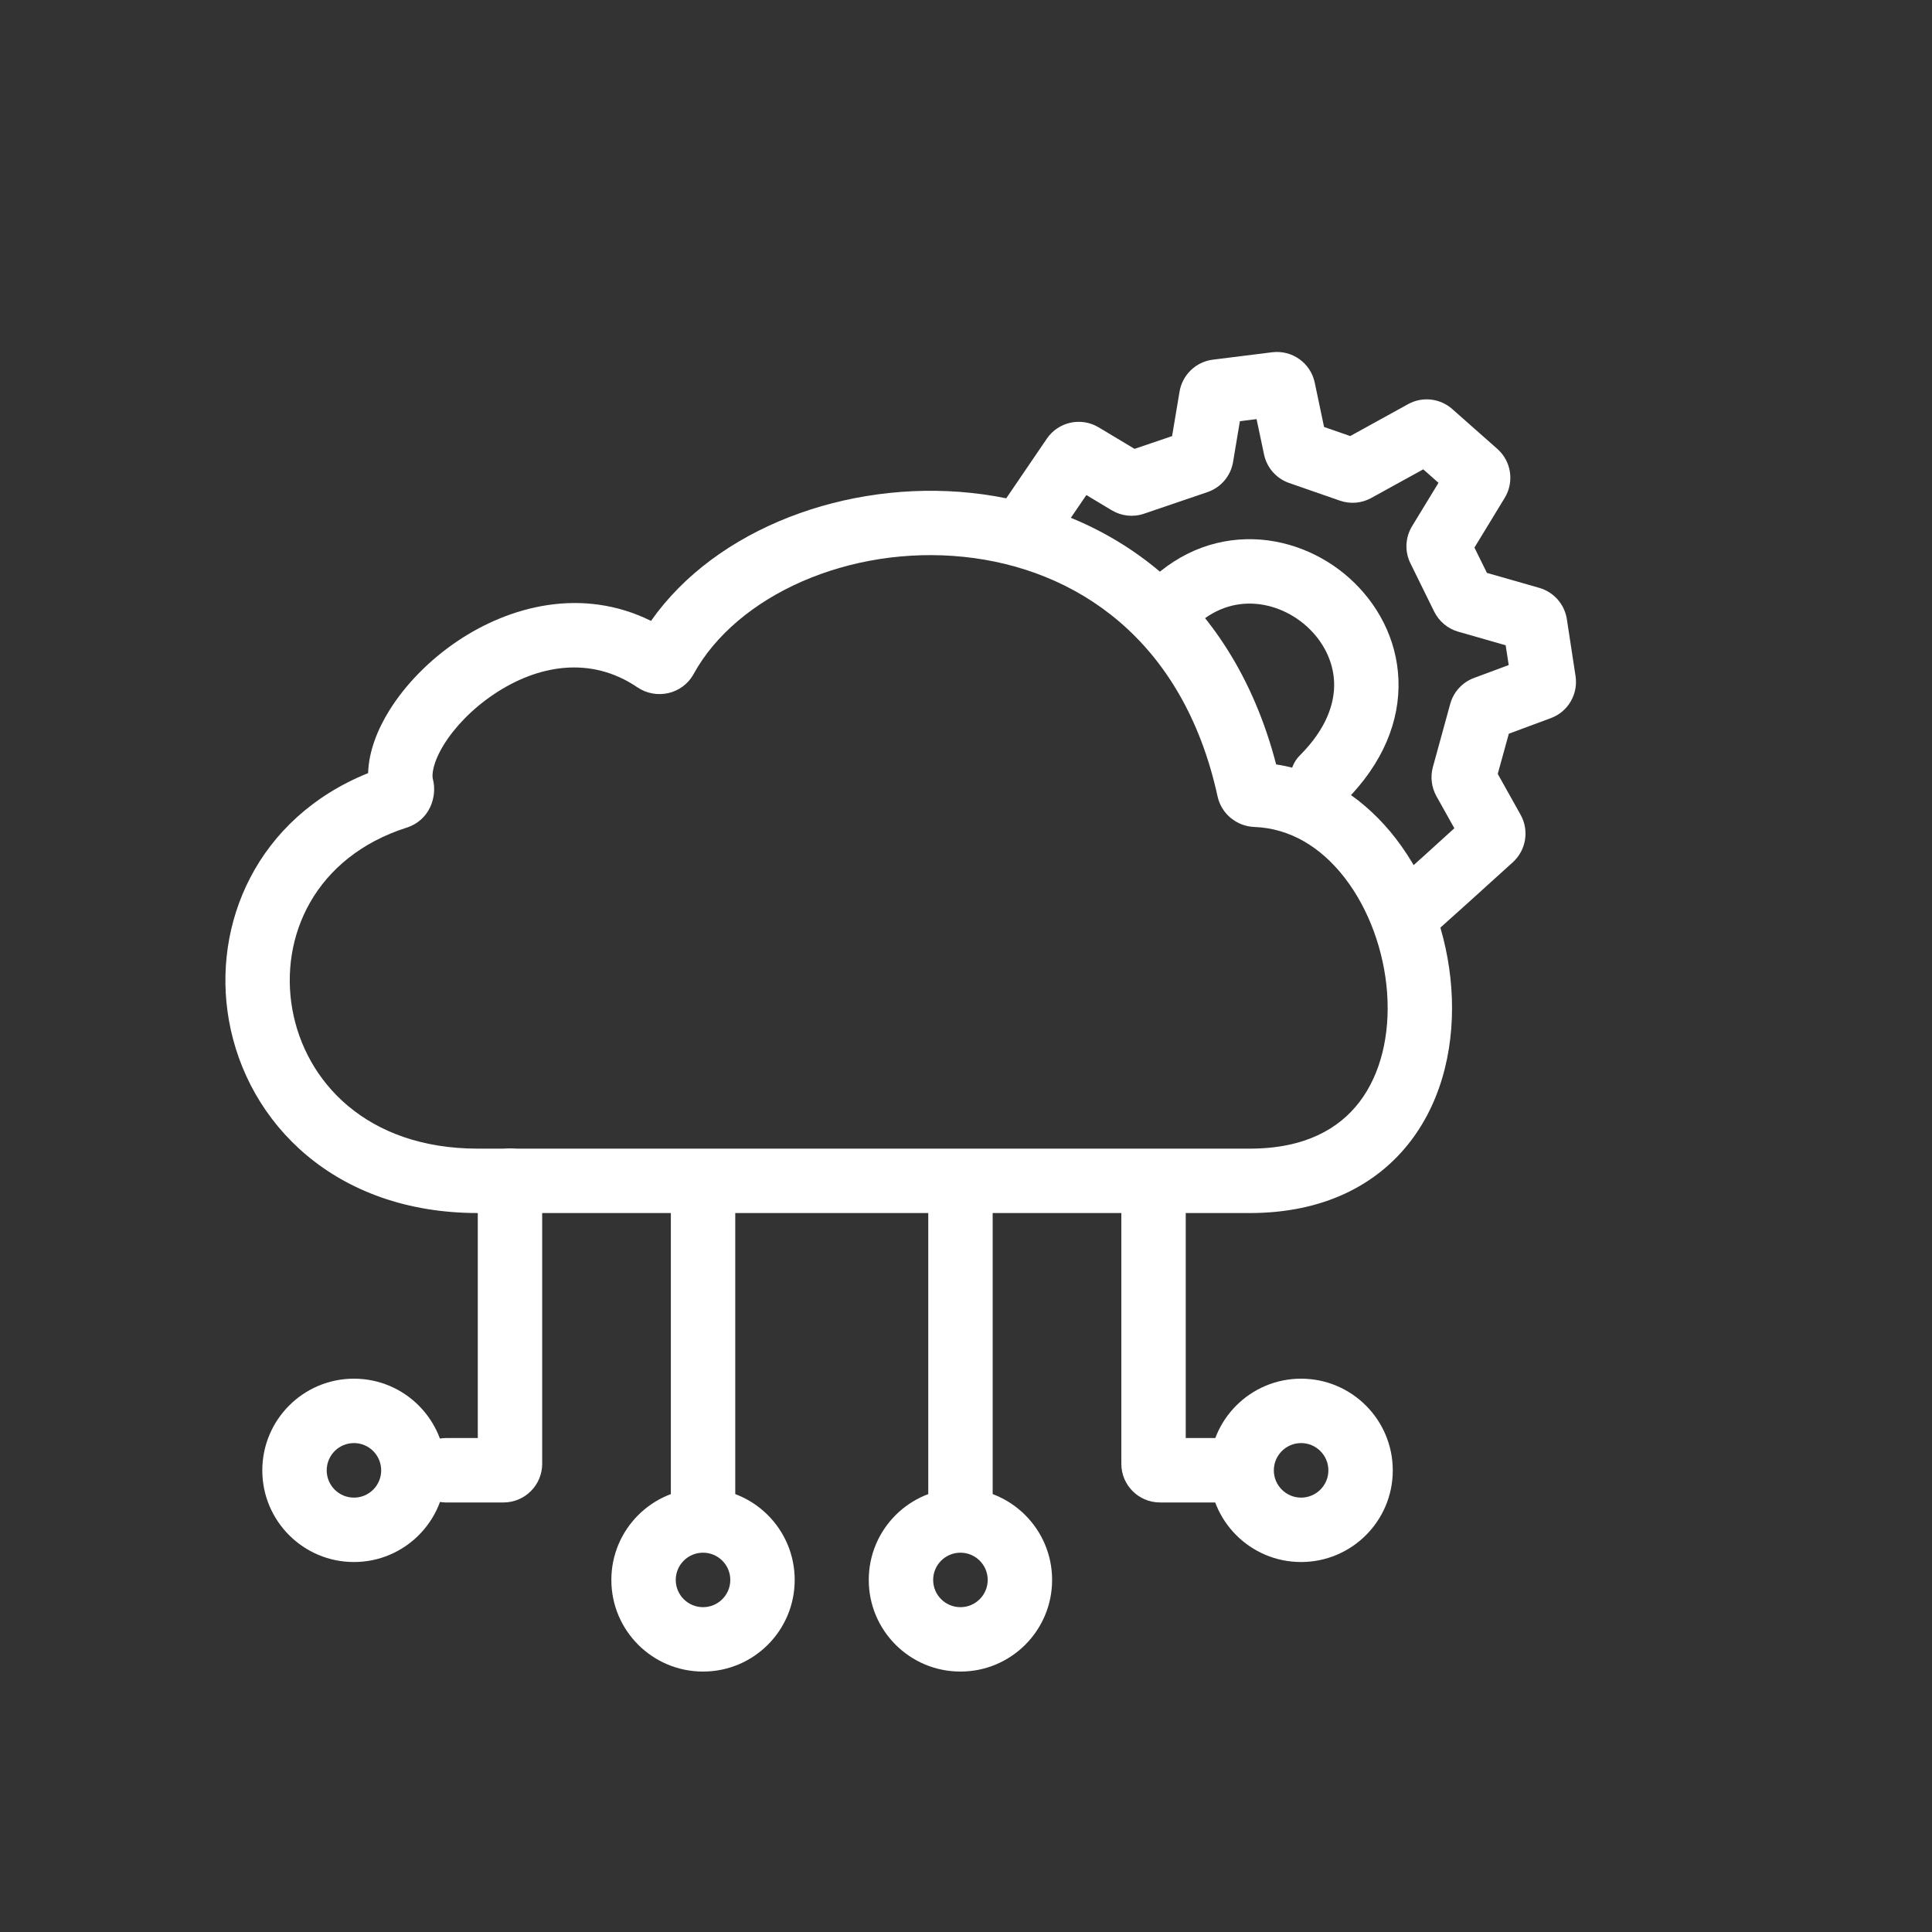
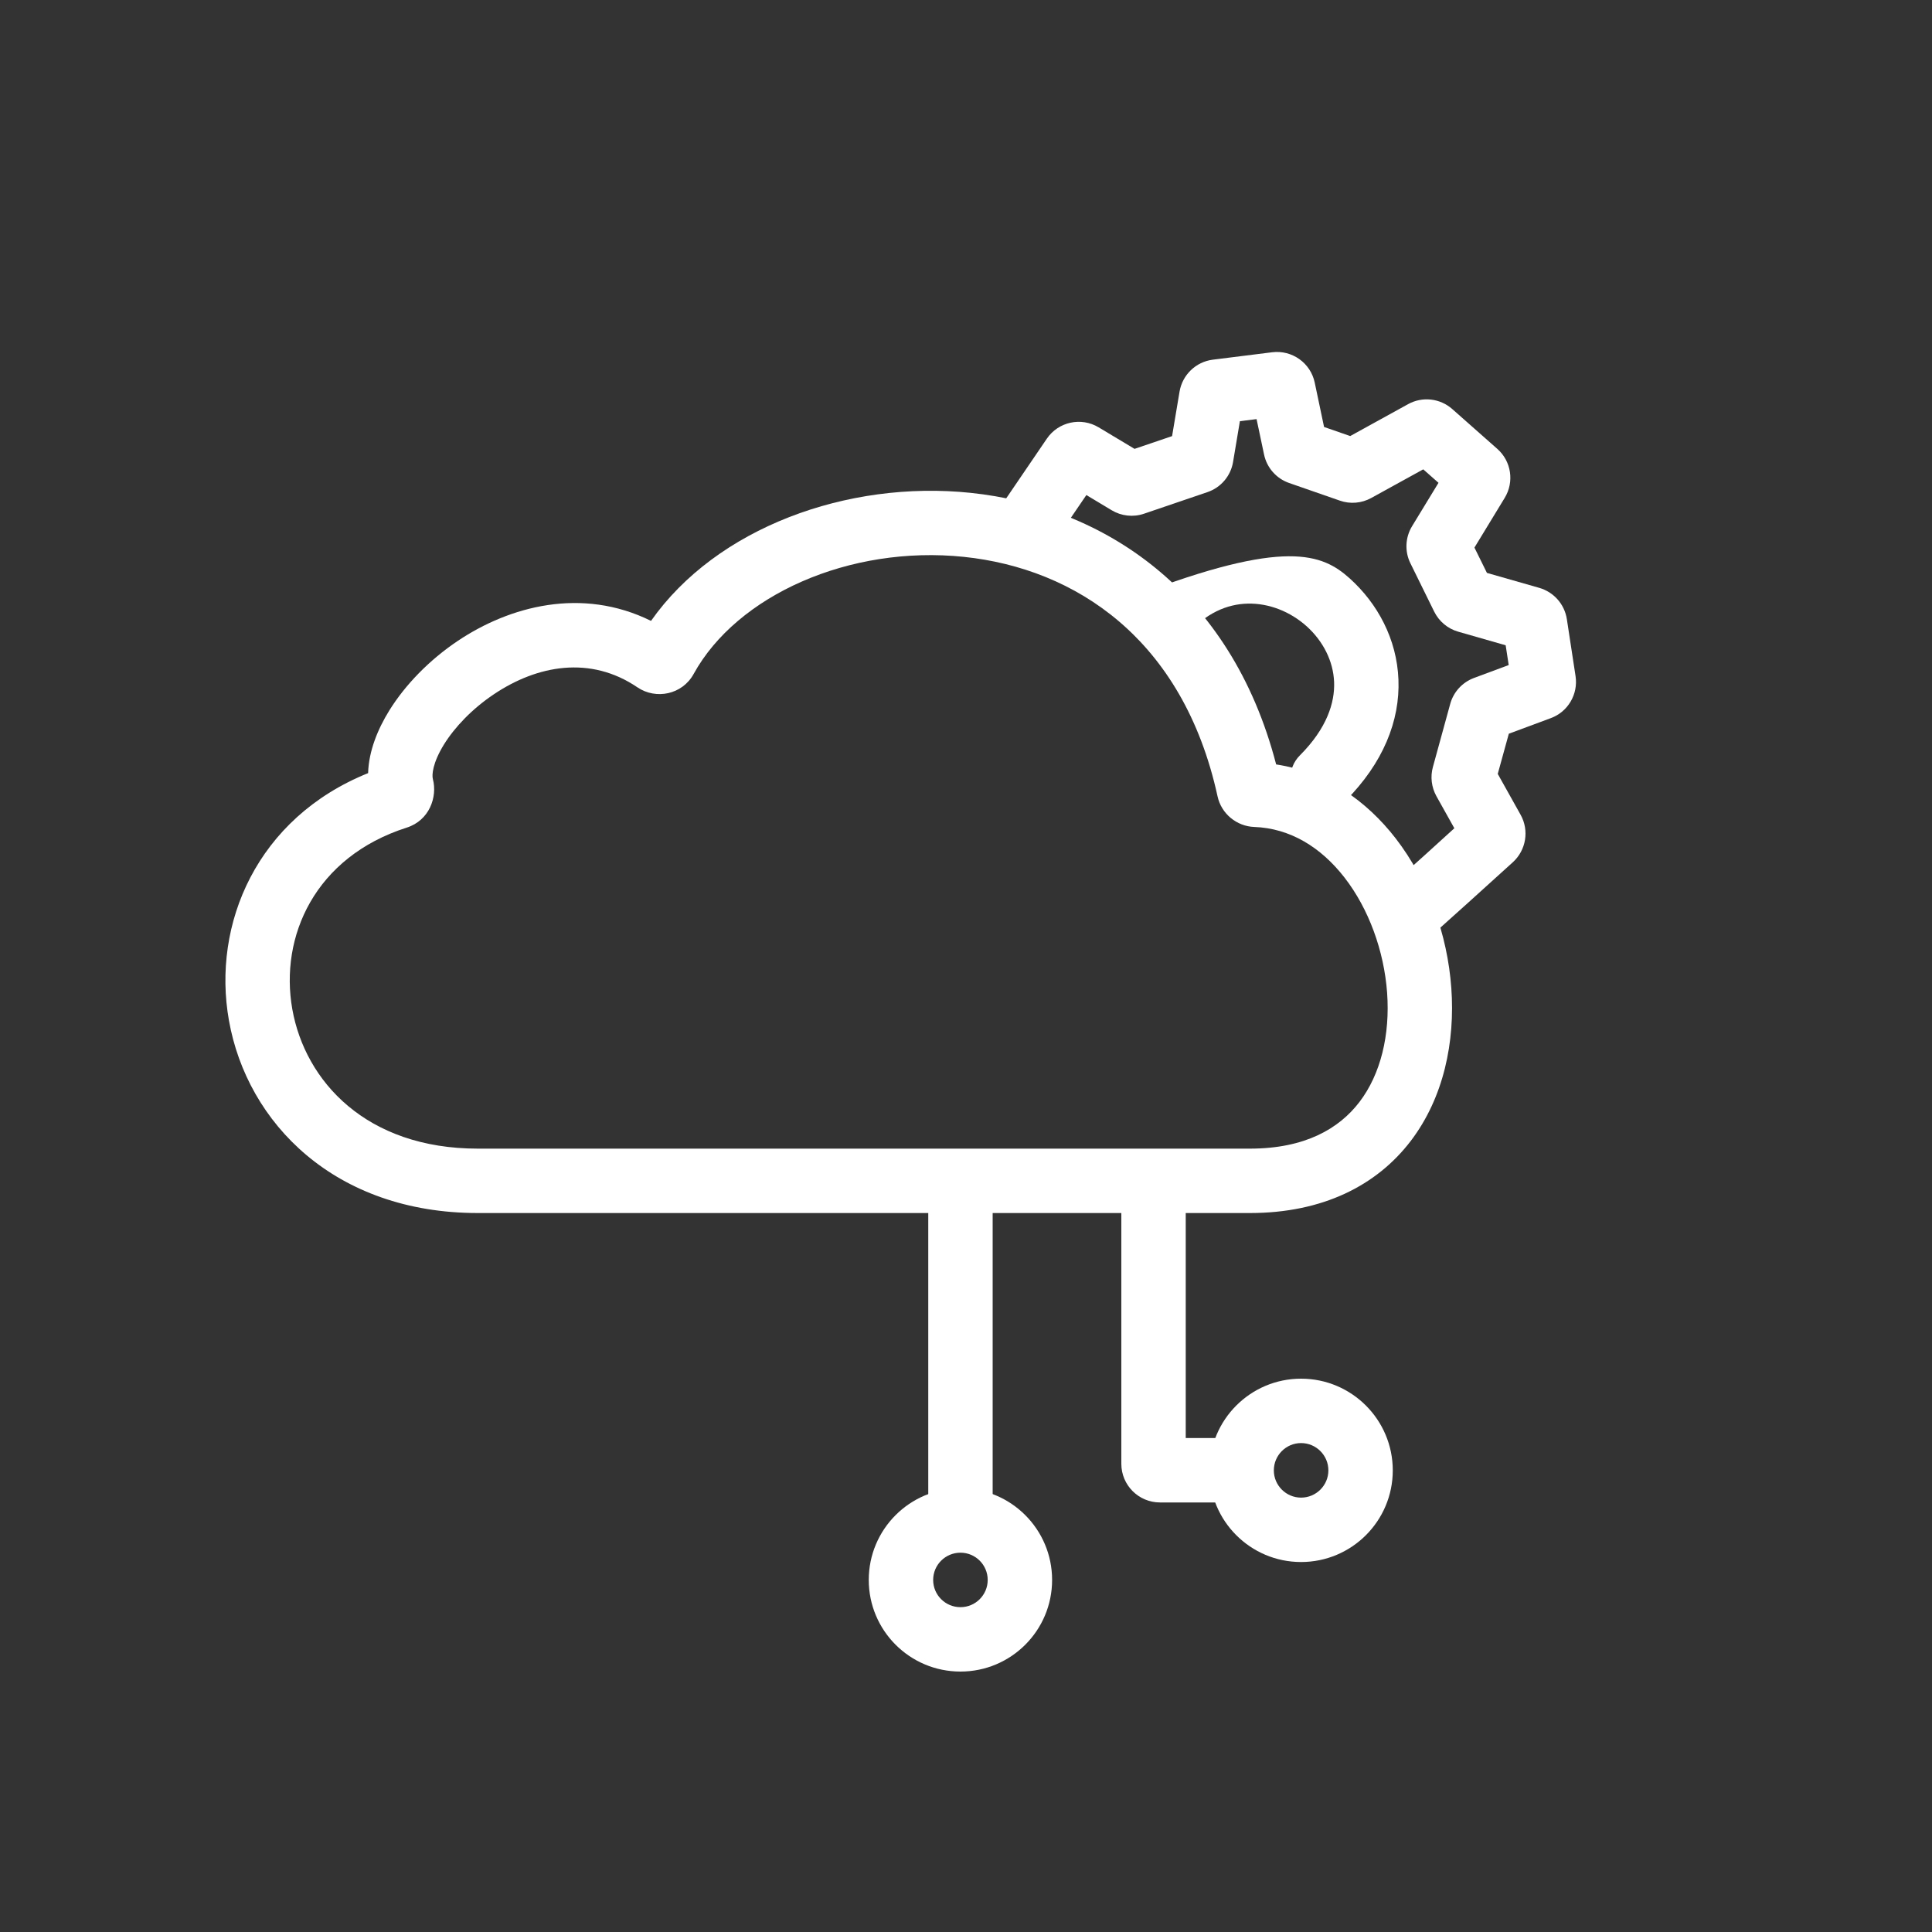
<svg xmlns="http://www.w3.org/2000/svg" width="30" height="30" viewBox="0 0 30 30" fill="none">
  <rect x="0" y="0" width="30" height="30" fill="#333333" stroke="none" />
  <path fill-rule="evenodd" clip-rule="evenodd" d="M14.968 8.647C13.189 8.462 11.443 9.244 10.771 10.465C10.594 10.788 10.184 10.867 9.898 10.673C9.168 10.177 8.344 10.327 7.668 10.781C7.332 11.006 7.061 11.291 6.894 11.56C6.716 11.849 6.704 12.035 6.722 12.099C6.794 12.376 6.668 12.739 6.316 12.851C4.89 13.307 4.339 14.542 4.539 15.671C4.738 16.789 5.686 17.836 7.42 17.836H19.412V17.836C20.265 17.835 20.793 17.526 21.11 17.111C21.44 16.678 21.586 16.07 21.539 15.415C21.491 14.762 21.253 14.112 20.88 13.63C20.51 13.152 20.029 12.861 19.476 12.841C19.204 12.831 18.965 12.637 18.906 12.365C18.37 9.915 16.692 8.827 14.968 8.647ZM19.816 11.87C19.111 9.156 17.119 7.866 15.072 7.653C13.157 7.453 11.123 8.197 10.109 9.641C9.032 9.109 7.91 9.415 7.111 9.95C6.666 10.248 6.292 10.634 6.044 11.034C5.868 11.318 5.726 11.66 5.716 12.005C3.99 12.701 3.288 14.347 3.555 15.846C3.838 17.44 5.201 18.836 7.42 18.836H19.412C20.538 18.835 21.377 18.409 21.905 17.718C22.42 17.043 22.596 16.173 22.536 15.343C22.476 14.511 22.175 13.669 21.671 13.017C21.22 12.435 20.59 11.987 19.816 11.87Z" fill="white" />
-   <path fill-rule="evenodd" clip-rule="evenodd" d="M7.919 17.833C8.195 17.833 8.419 18.057 8.419 18.333V22.73C8.419 23.061 8.15 23.33 7.819 23.33H6.92C6.644 23.33 6.42 23.106 6.42 22.83C6.42 22.554 6.644 22.33 6.92 22.33H7.419V18.333C7.419 18.057 7.643 17.833 7.919 17.833Z" fill="white" />
  <path fill-rule="evenodd" clip-rule="evenodd" d="M17.912 18.333C17.636 18.333 17.412 18.557 17.412 18.833V22.73C17.412 23.062 17.681 23.33 18.012 23.33H18.911C19.187 23.33 19.411 23.107 19.411 22.83C19.411 22.554 19.187 22.33 18.911 22.33H18.412V18.833C18.412 18.557 18.188 18.333 17.912 18.333Z" fill="white" />
-   <path fill-rule="evenodd" clip-rule="evenodd" d="M10.917 18.333C11.193 18.333 11.417 18.557 11.417 18.833V23.33C11.417 23.606 11.193 23.83 10.917 23.83C10.641 23.83 10.417 23.606 10.417 23.33V18.833C10.417 18.557 10.641 18.333 10.917 18.333Z" fill="white" />
  <path fill-rule="evenodd" clip-rule="evenodd" d="M14.914 18.333C15.19 18.333 15.414 18.557 15.414 18.833V23.33C15.414 23.606 15.19 23.83 14.914 23.83C14.638 23.83 14.414 23.606 14.414 23.33V18.833C14.414 18.557 14.638 18.333 14.914 18.333Z" fill="white" />
-   <path fill-rule="evenodd" clip-rule="evenodd" d="M5.496 23.255C5.73 23.255 5.919 23.065 5.919 22.832C5.919 22.598 5.73 22.408 5.496 22.408C5.262 22.408 5.073 22.598 5.073 22.832C5.073 23.065 5.262 23.255 5.496 23.255ZM5.496 24.255C6.282 24.255 6.919 23.618 6.919 22.832C6.919 22.046 6.282 21.408 5.496 21.408C4.71 21.408 4.073 22.046 4.073 22.832C4.073 23.618 4.71 24.255 5.496 24.255Z" fill="white" />
-   <path fill-rule="evenodd" clip-rule="evenodd" d="M10.917 24.956C11.15 24.956 11.34 24.767 11.34 24.533C11.34 24.299 11.15 24.11 10.917 24.11C10.683 24.11 10.493 24.299 10.493 24.533C10.493 24.767 10.683 24.956 10.917 24.956ZM10.917 25.956C11.703 25.956 12.34 25.319 12.34 24.533C12.34 23.747 11.703 23.11 10.917 23.11C10.13 23.11 9.493 23.747 9.493 24.533C9.493 25.319 10.13 25.956 10.917 25.956Z" fill="white" />
  <path fill-rule="evenodd" clip-rule="evenodd" d="M14.914 24.956C15.147 24.956 15.337 24.767 15.337 24.533C15.337 24.299 15.147 24.11 14.914 24.11C14.68 24.11 14.49 24.299 14.49 24.533C14.49 24.767 14.68 24.956 14.914 24.956ZM14.914 25.956C15.7 25.956 16.337 25.319 16.337 24.533C16.337 23.747 15.7 23.11 14.914 23.11C14.127 23.11 13.49 23.747 13.49 24.533C13.49 25.319 14.127 25.956 14.914 25.956Z" fill="white" />
  <path fill-rule="evenodd" clip-rule="evenodd" d="M20.203 23.255C20.437 23.255 20.627 23.065 20.627 22.832C20.627 22.598 20.437 22.408 20.203 22.408C19.97 22.408 19.78 22.598 19.78 22.832C19.78 23.065 19.97 23.255 20.203 23.255ZM20.203 24.255C20.989 24.255 21.627 23.618 21.627 22.832C21.627 22.046 20.989 21.408 20.203 21.408C19.417 21.408 18.78 22.046 18.78 22.832C18.78 23.618 19.417 24.255 20.203 24.255Z" fill="white" />
  <path fill-rule="evenodd" clip-rule="evenodd" d="M16.869 7.687L16.424 8.34C16.269 8.568 15.958 8.627 15.73 8.472C15.502 8.316 15.443 8.005 15.598 7.777L16.255 6.812C16.434 6.549 16.788 6.472 17.06 6.636L17.617 6.97L18.2 6.772L18.316 6.081C18.36 5.82 18.57 5.618 18.833 5.585L19.753 5.47C20.063 5.431 20.351 5.636 20.415 5.941L20.56 6.63L20.966 6.771L21.864 6.276C22.086 6.153 22.361 6.184 22.551 6.352L23.25 6.97C23.468 7.162 23.516 7.483 23.365 7.731L22.895 8.503L23.089 8.896L23.901 9.128C24.127 9.193 24.294 9.382 24.33 9.614L24.465 10.498C24.508 10.779 24.348 11.053 24.081 11.151L23.429 11.393L23.257 12.017L23.612 12.652C23.748 12.895 23.698 13.201 23.491 13.389L22.805 14.01L22.804 14.011L22.246 14.512C22.041 14.697 21.725 14.68 21.54 14.474C21.356 14.269 21.373 13.953 21.578 13.768L22.134 13.269L22.136 13.267L22.583 12.861L22.304 12.362C22.228 12.224 22.208 12.062 22.25 11.91L22.519 10.93C22.57 10.744 22.708 10.594 22.889 10.527L23.427 10.327L23.38 10.02L22.644 9.809C22.481 9.763 22.345 9.649 22.27 9.497L21.901 8.747C21.81 8.563 21.82 8.346 21.927 8.17L22.337 7.497L22.1 7.288L21.292 7.733C21.143 7.815 20.966 7.83 20.806 7.774L20.018 7.5C19.819 7.431 19.671 7.263 19.628 7.057L19.512 6.508L19.253 6.54L19.147 7.173C19.111 7.391 18.958 7.571 18.748 7.642L17.764 7.977C17.597 8.034 17.413 8.014 17.262 7.923L16.869 7.687Z" fill="white" />
-   <path fill-rule="evenodd" clip-rule="evenodd" d="M17.705 9.953C17.492 9.777 17.462 9.462 17.638 9.249C18.12 8.665 18.734 8.387 19.352 8.373C19.957 8.359 20.532 8.598 20.96 8.983C21.389 9.37 21.691 9.922 21.715 10.553C21.74 11.192 21.477 11.85 20.892 12.436C20.697 12.631 20.38 12.631 20.185 12.436C19.989 12.24 19.989 11.924 20.185 11.729C20.605 11.308 20.728 10.91 20.716 10.591C20.703 10.264 20.545 9.956 20.291 9.726C20.035 9.496 19.703 9.365 19.375 9.373C19.059 9.38 18.714 9.516 18.409 9.885C18.233 10.098 17.918 10.129 17.705 9.953Z" fill="white" />
+   <path fill-rule="evenodd" clip-rule="evenodd" d="M17.705 9.953C17.492 9.777 17.462 9.462 17.638 9.249C19.957 8.359 20.532 8.598 20.96 8.983C21.389 9.37 21.691 9.922 21.715 10.553C21.74 11.192 21.477 11.85 20.892 12.436C20.697 12.631 20.38 12.631 20.185 12.436C19.989 12.24 19.989 11.924 20.185 11.729C20.605 11.308 20.728 10.91 20.716 10.591C20.703 10.264 20.545 9.956 20.291 9.726C20.035 9.496 19.703 9.365 19.375 9.373C19.059 9.38 18.714 9.516 18.409 9.885C18.233 10.098 17.918 10.129 17.705 9.953Z" fill="white" />
</svg>